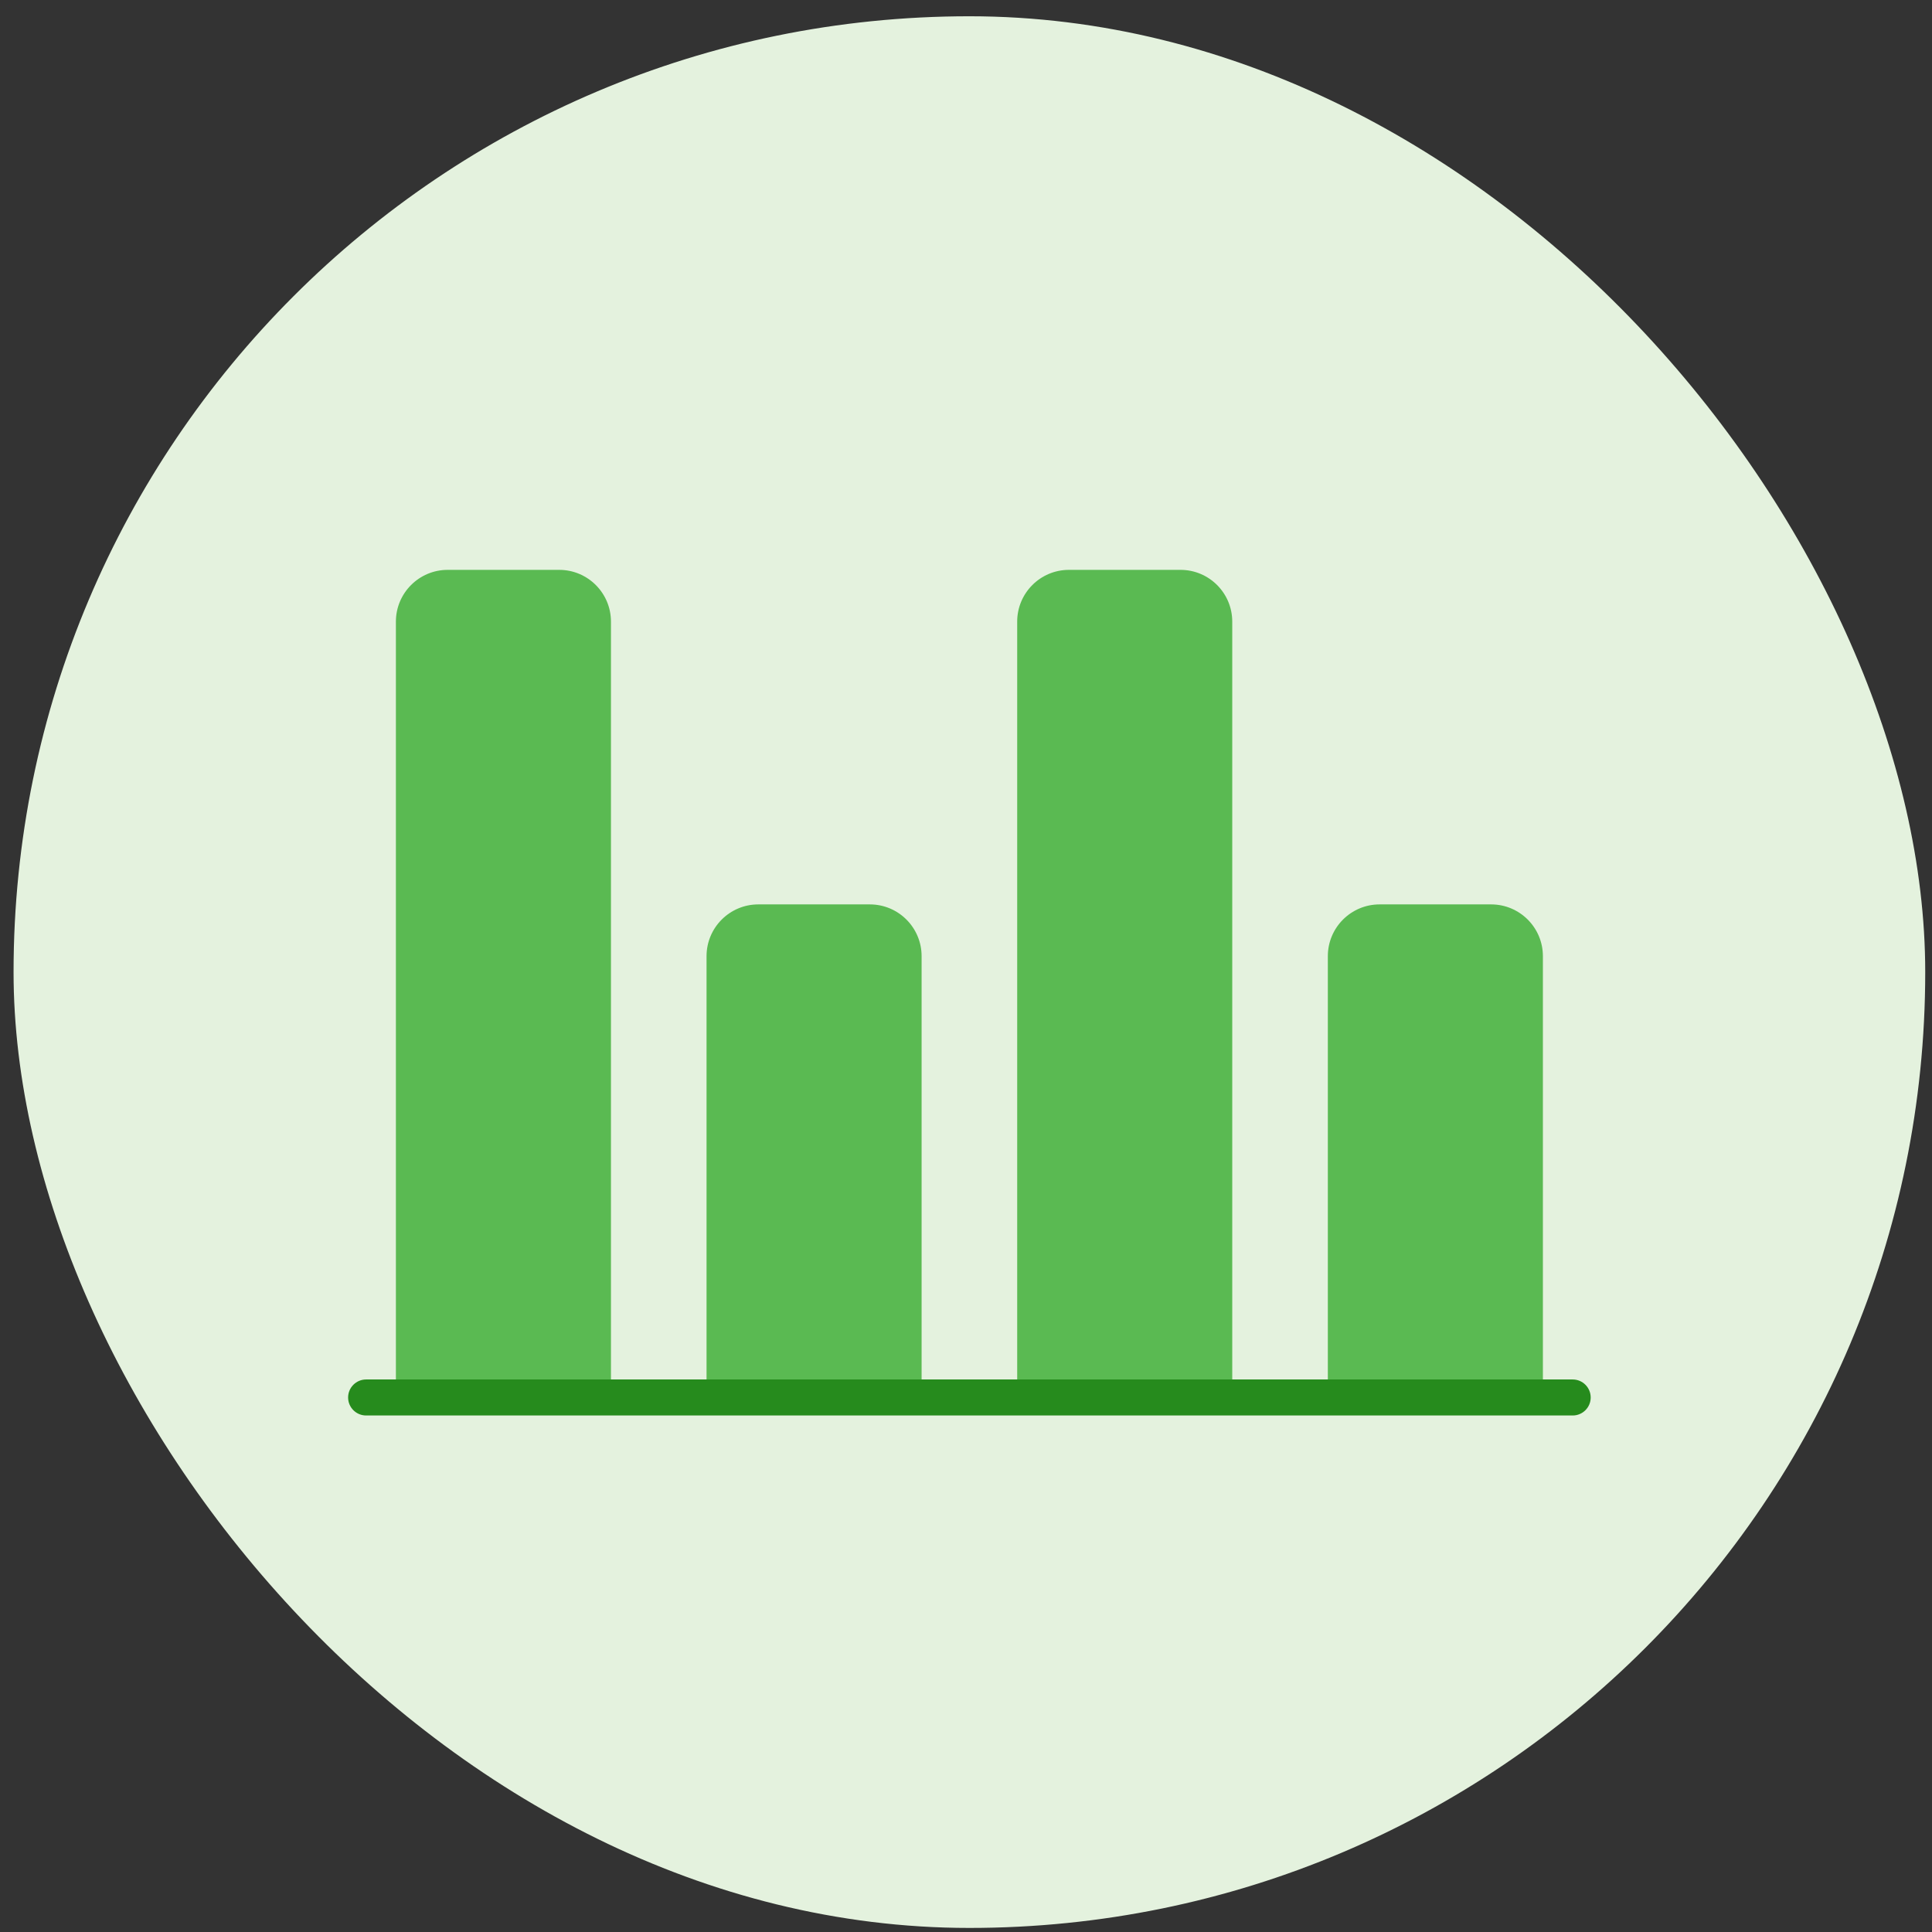
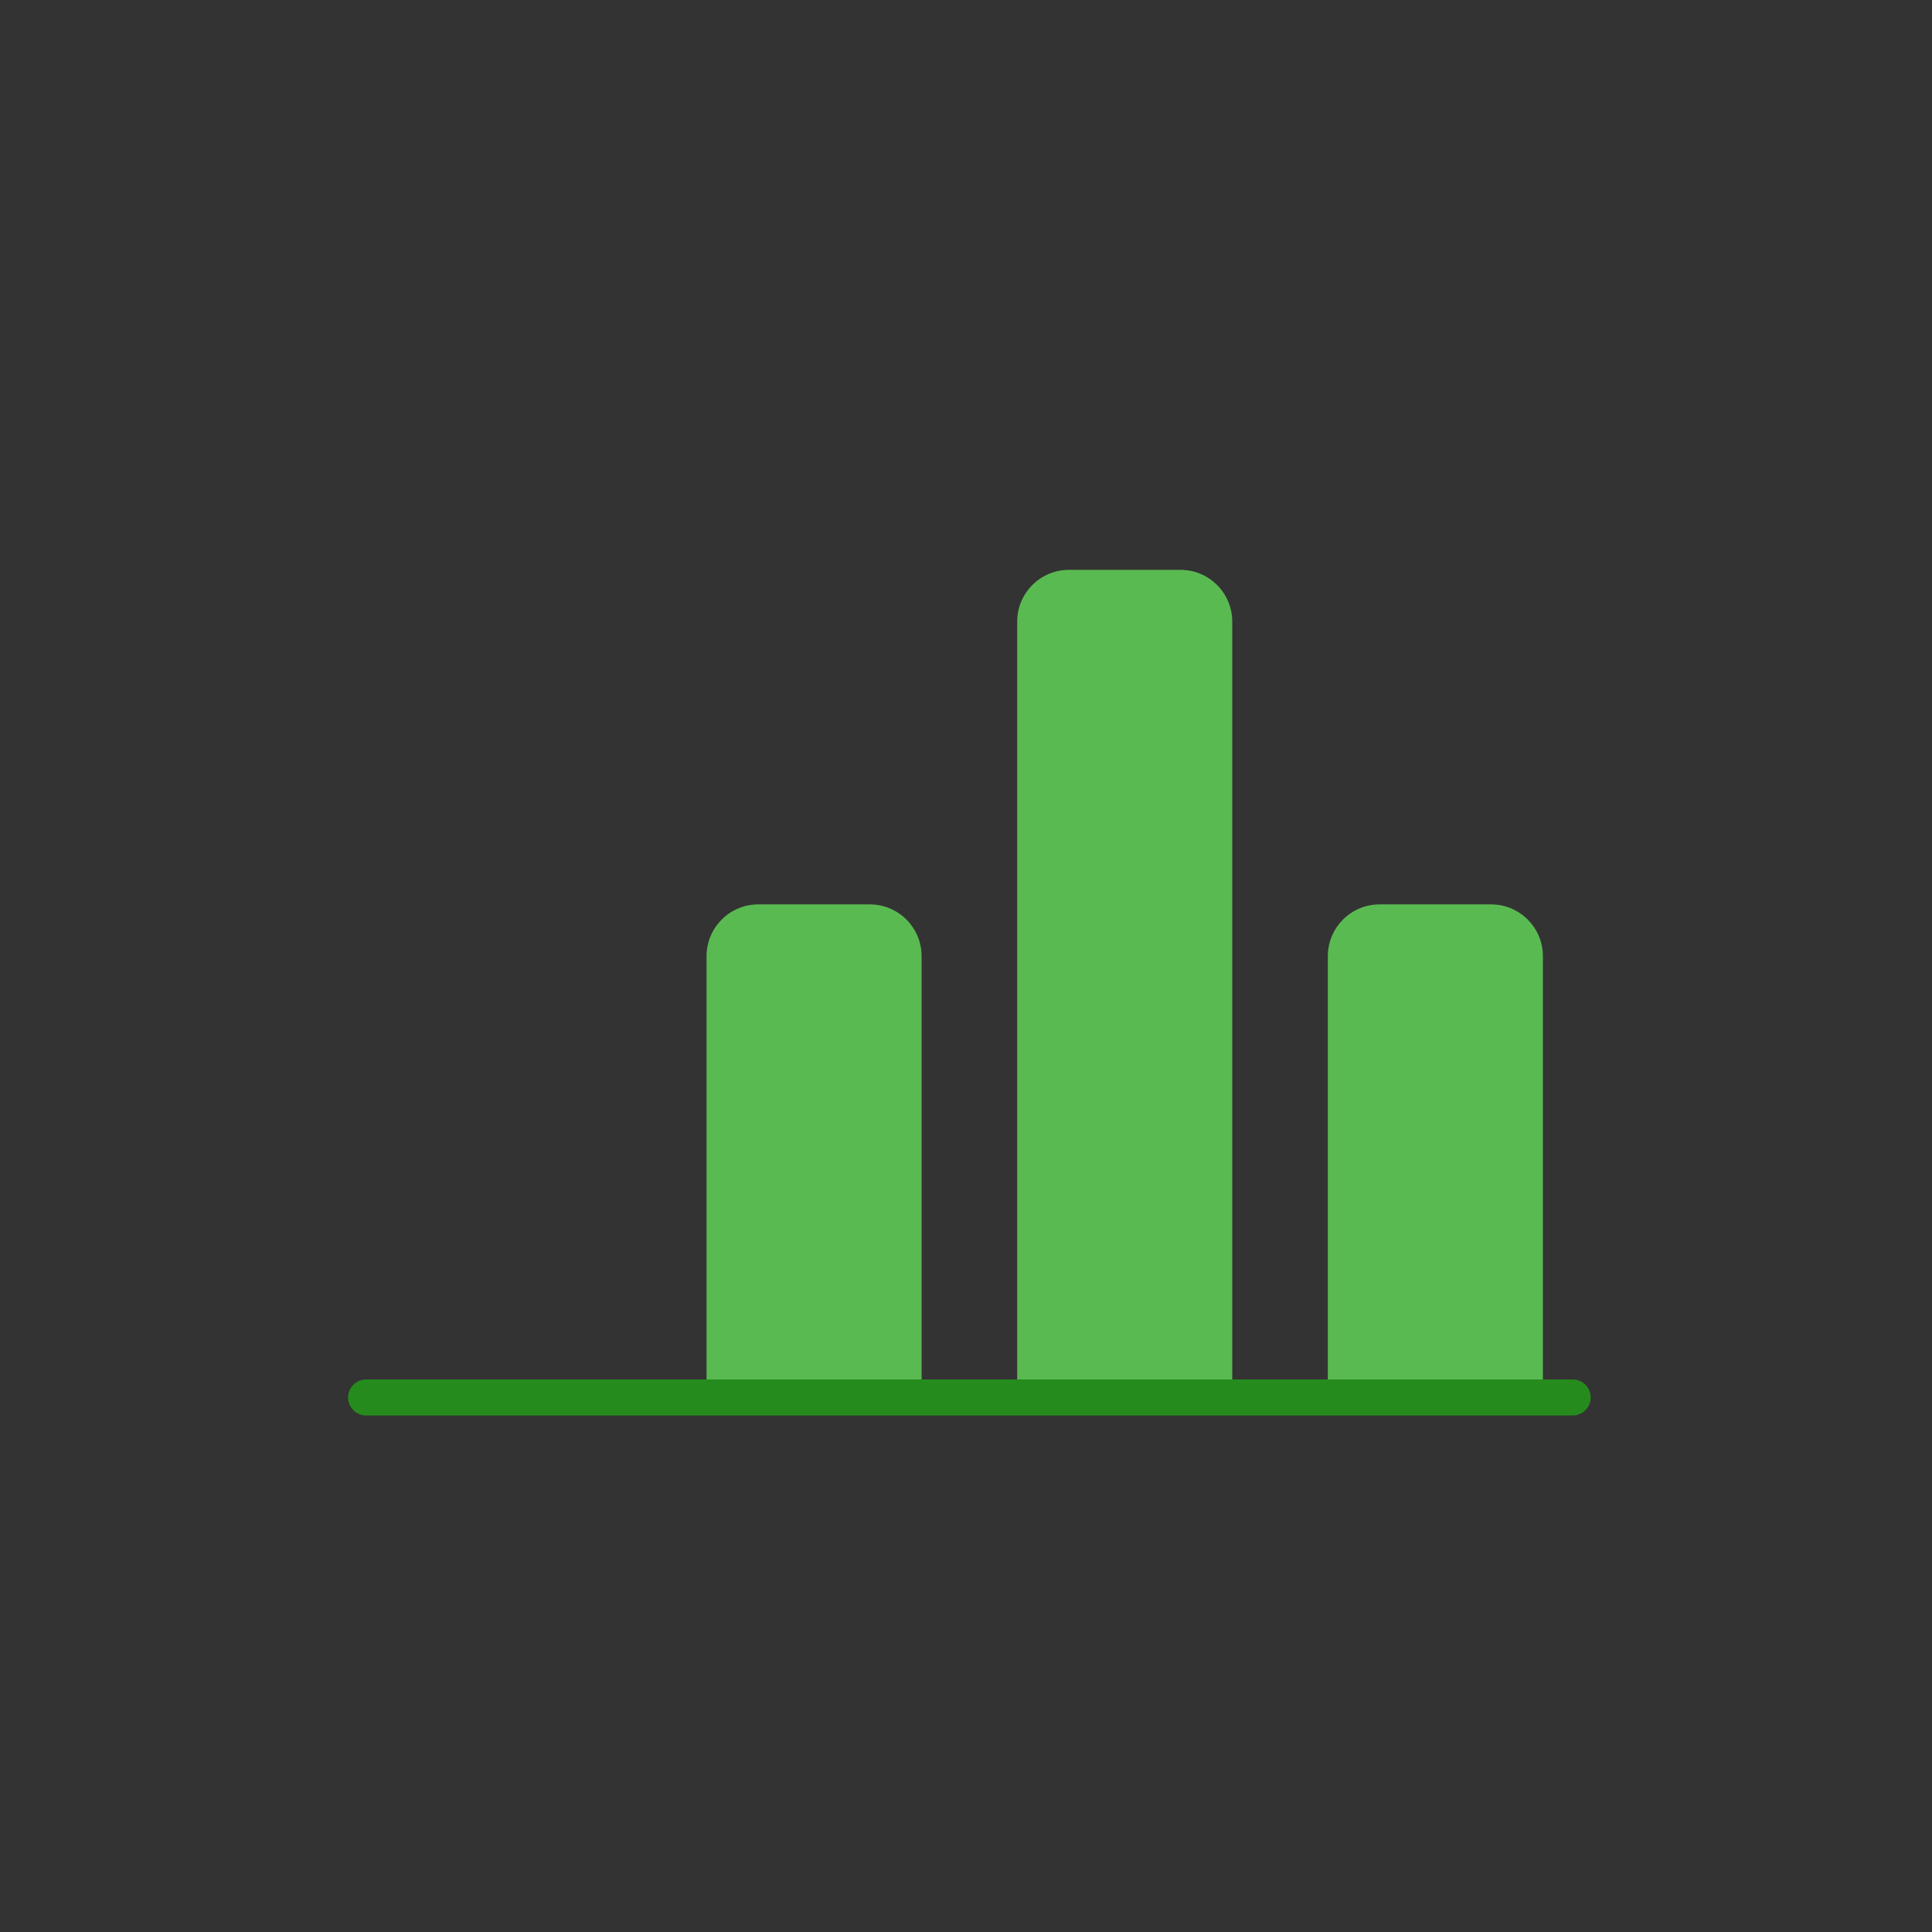
<svg xmlns="http://www.w3.org/2000/svg" width="95" height="95" viewBox="0 0 95 95" fill="none">
  <rect x="0" y="0" width="95" height="95" fill="#333333" stroke="none" />
-   <rect x="0.667" y="0.8" width="94" height="94" rx="47" fill="#E4F2DE" />
-   <path d="M19.467 30.567C19.467 29.161 20.607 28.021 22.013 28.021H27.496C28.902 28.021 30.042 29.161 30.042 30.567V69.146H19.467V30.567Z" fill="#5ABA52" />
  <path d="M34.742 47.017C34.742 45.611 35.882 44.471 37.288 44.471H42.771C44.177 44.471 45.317 45.611 45.317 47.017V69.146H34.742V47.017Z" fill="#5ABA52" />
  <path d="M50.017 30.567C50.017 29.161 51.156 28.021 52.562 28.021H58.046C59.452 28.021 60.592 29.161 60.592 30.567V69.146H50.017V30.567Z" fill="#5ABA52" />
  <path d="M65.292 47.017C65.292 45.611 66.432 44.471 67.838 44.471H73.321C74.727 44.471 75.867 45.611 75.867 47.017V69.146H65.292V47.017Z" fill="#5ABA52" />
  <path d="M17.117 68.717C17.117 68.228 17.514 67.831 18.003 67.831H77.332C77.821 67.831 78.217 68.228 78.217 68.717C78.217 69.206 77.821 69.602 77.332 69.602H18.003C17.514 69.602 17.117 69.206 17.117 68.717Z" fill="#268B1D" />
</svg>